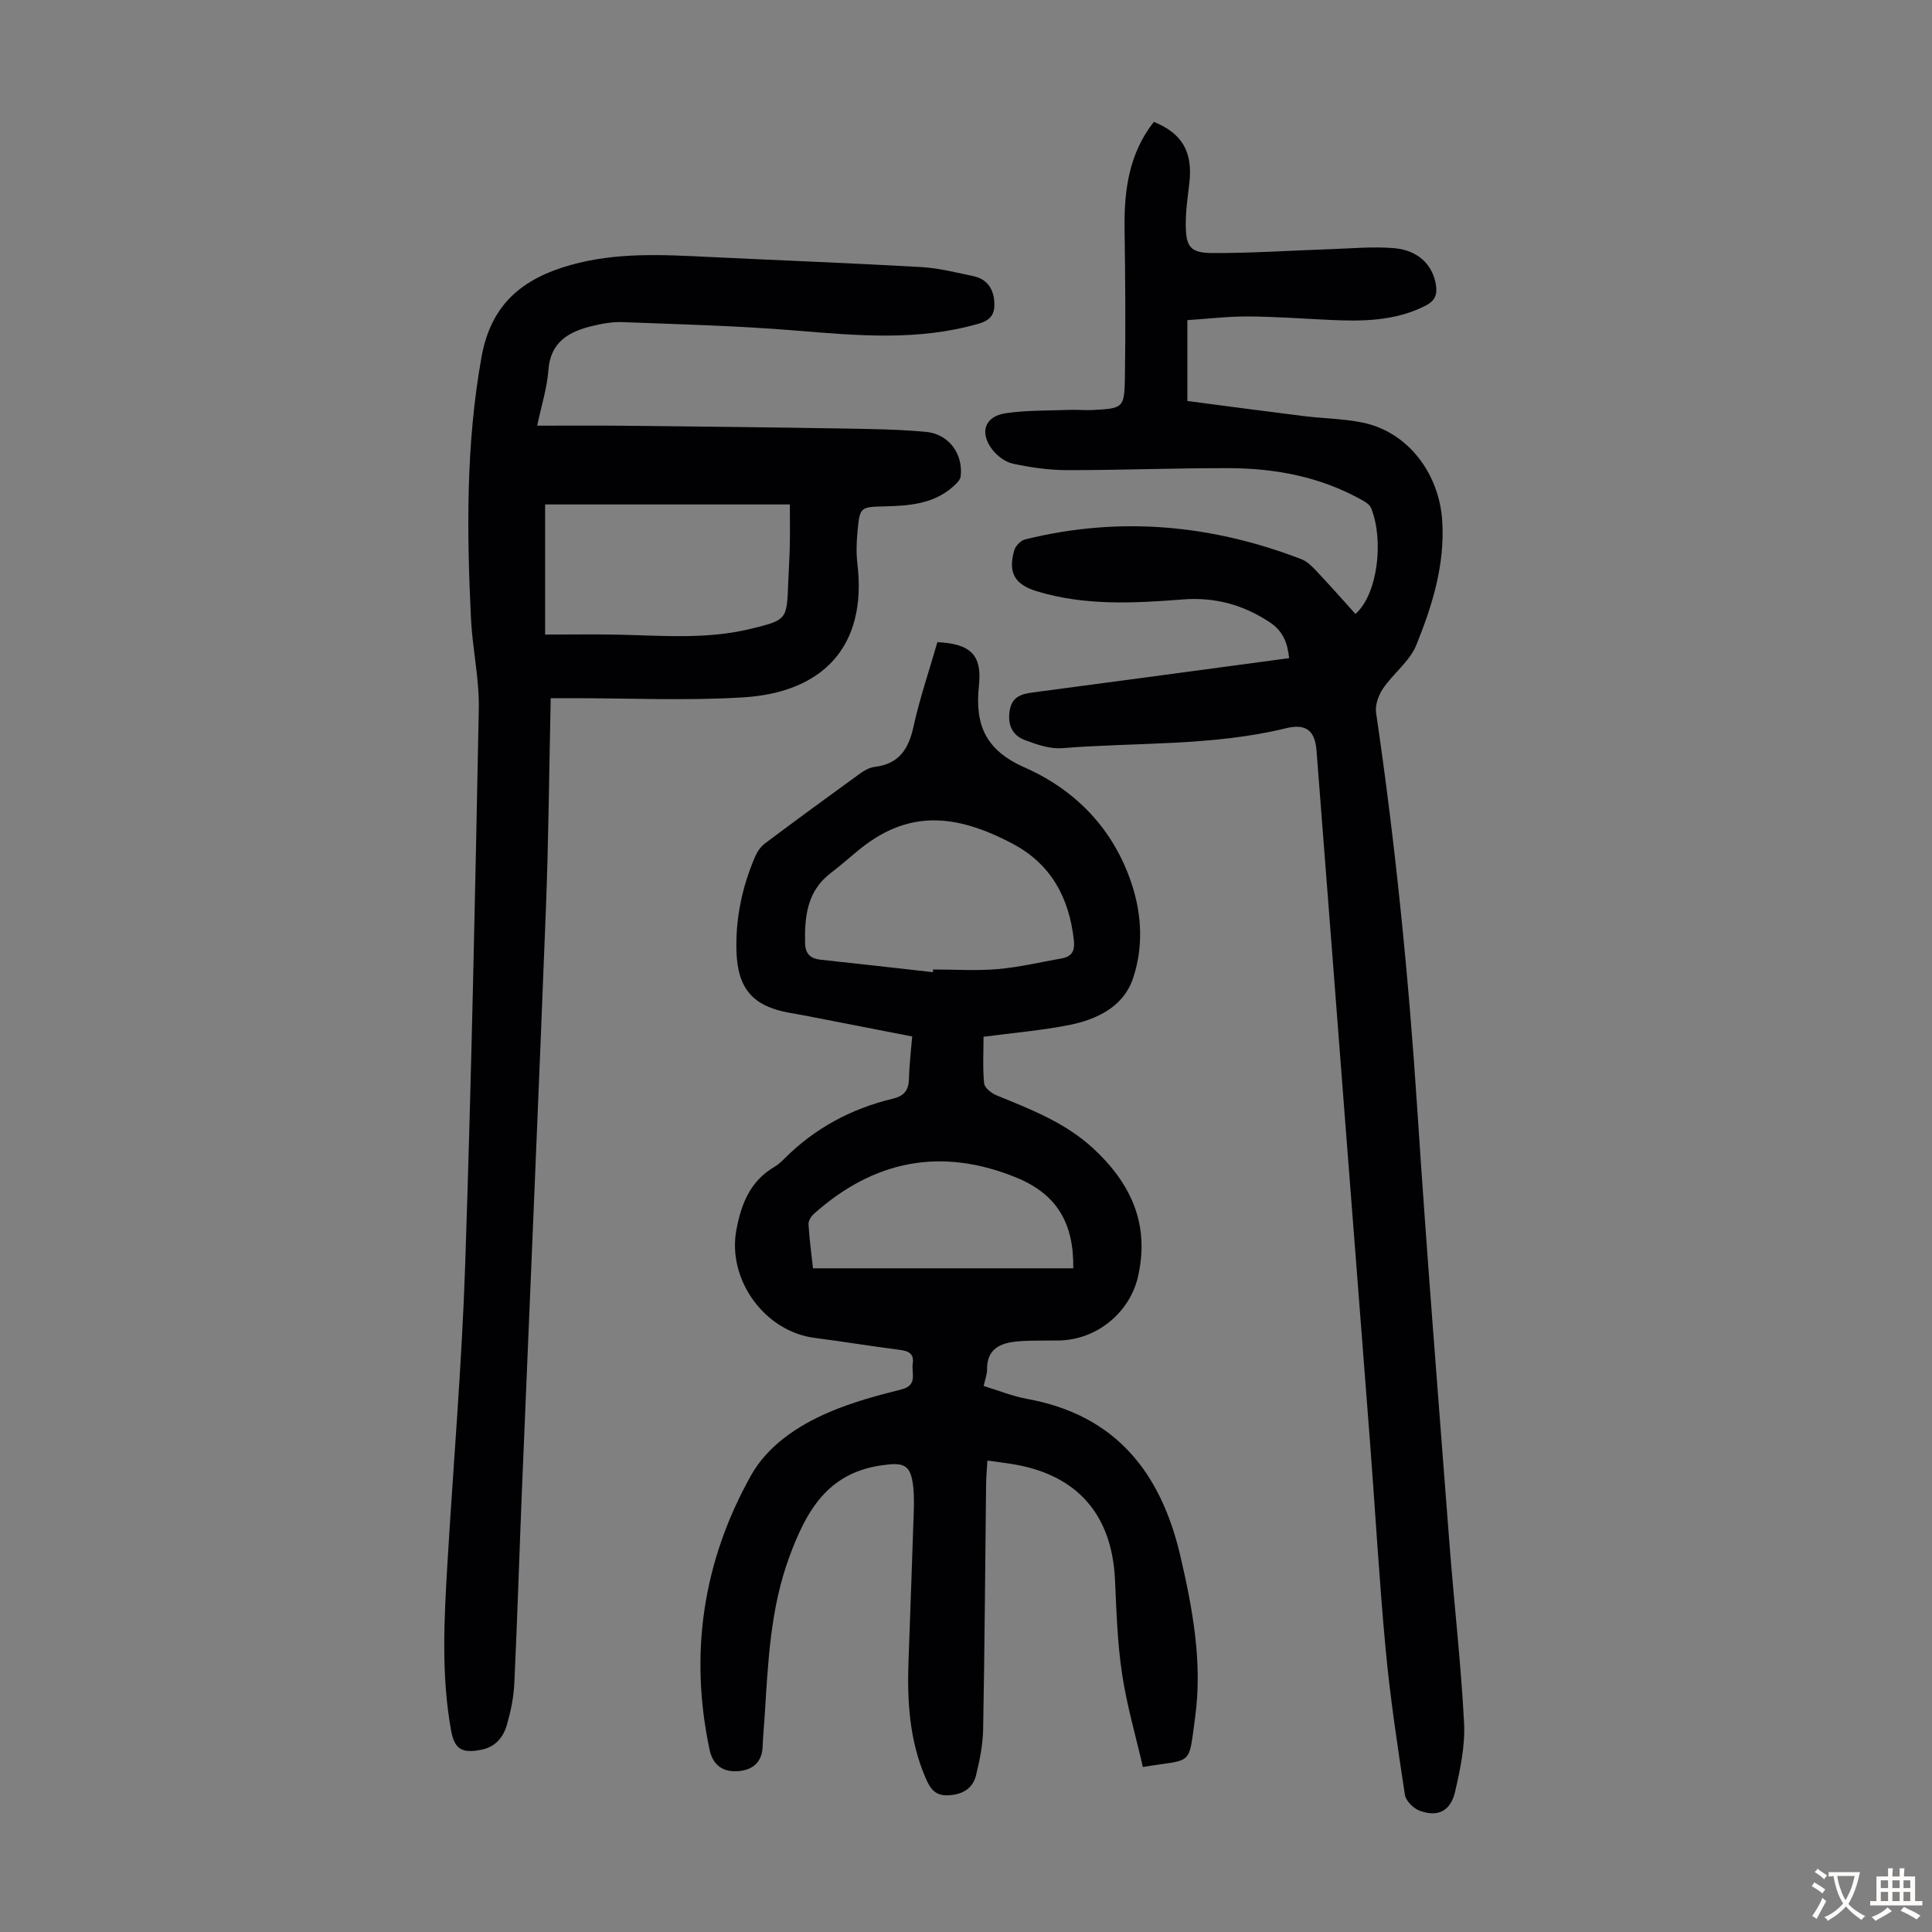
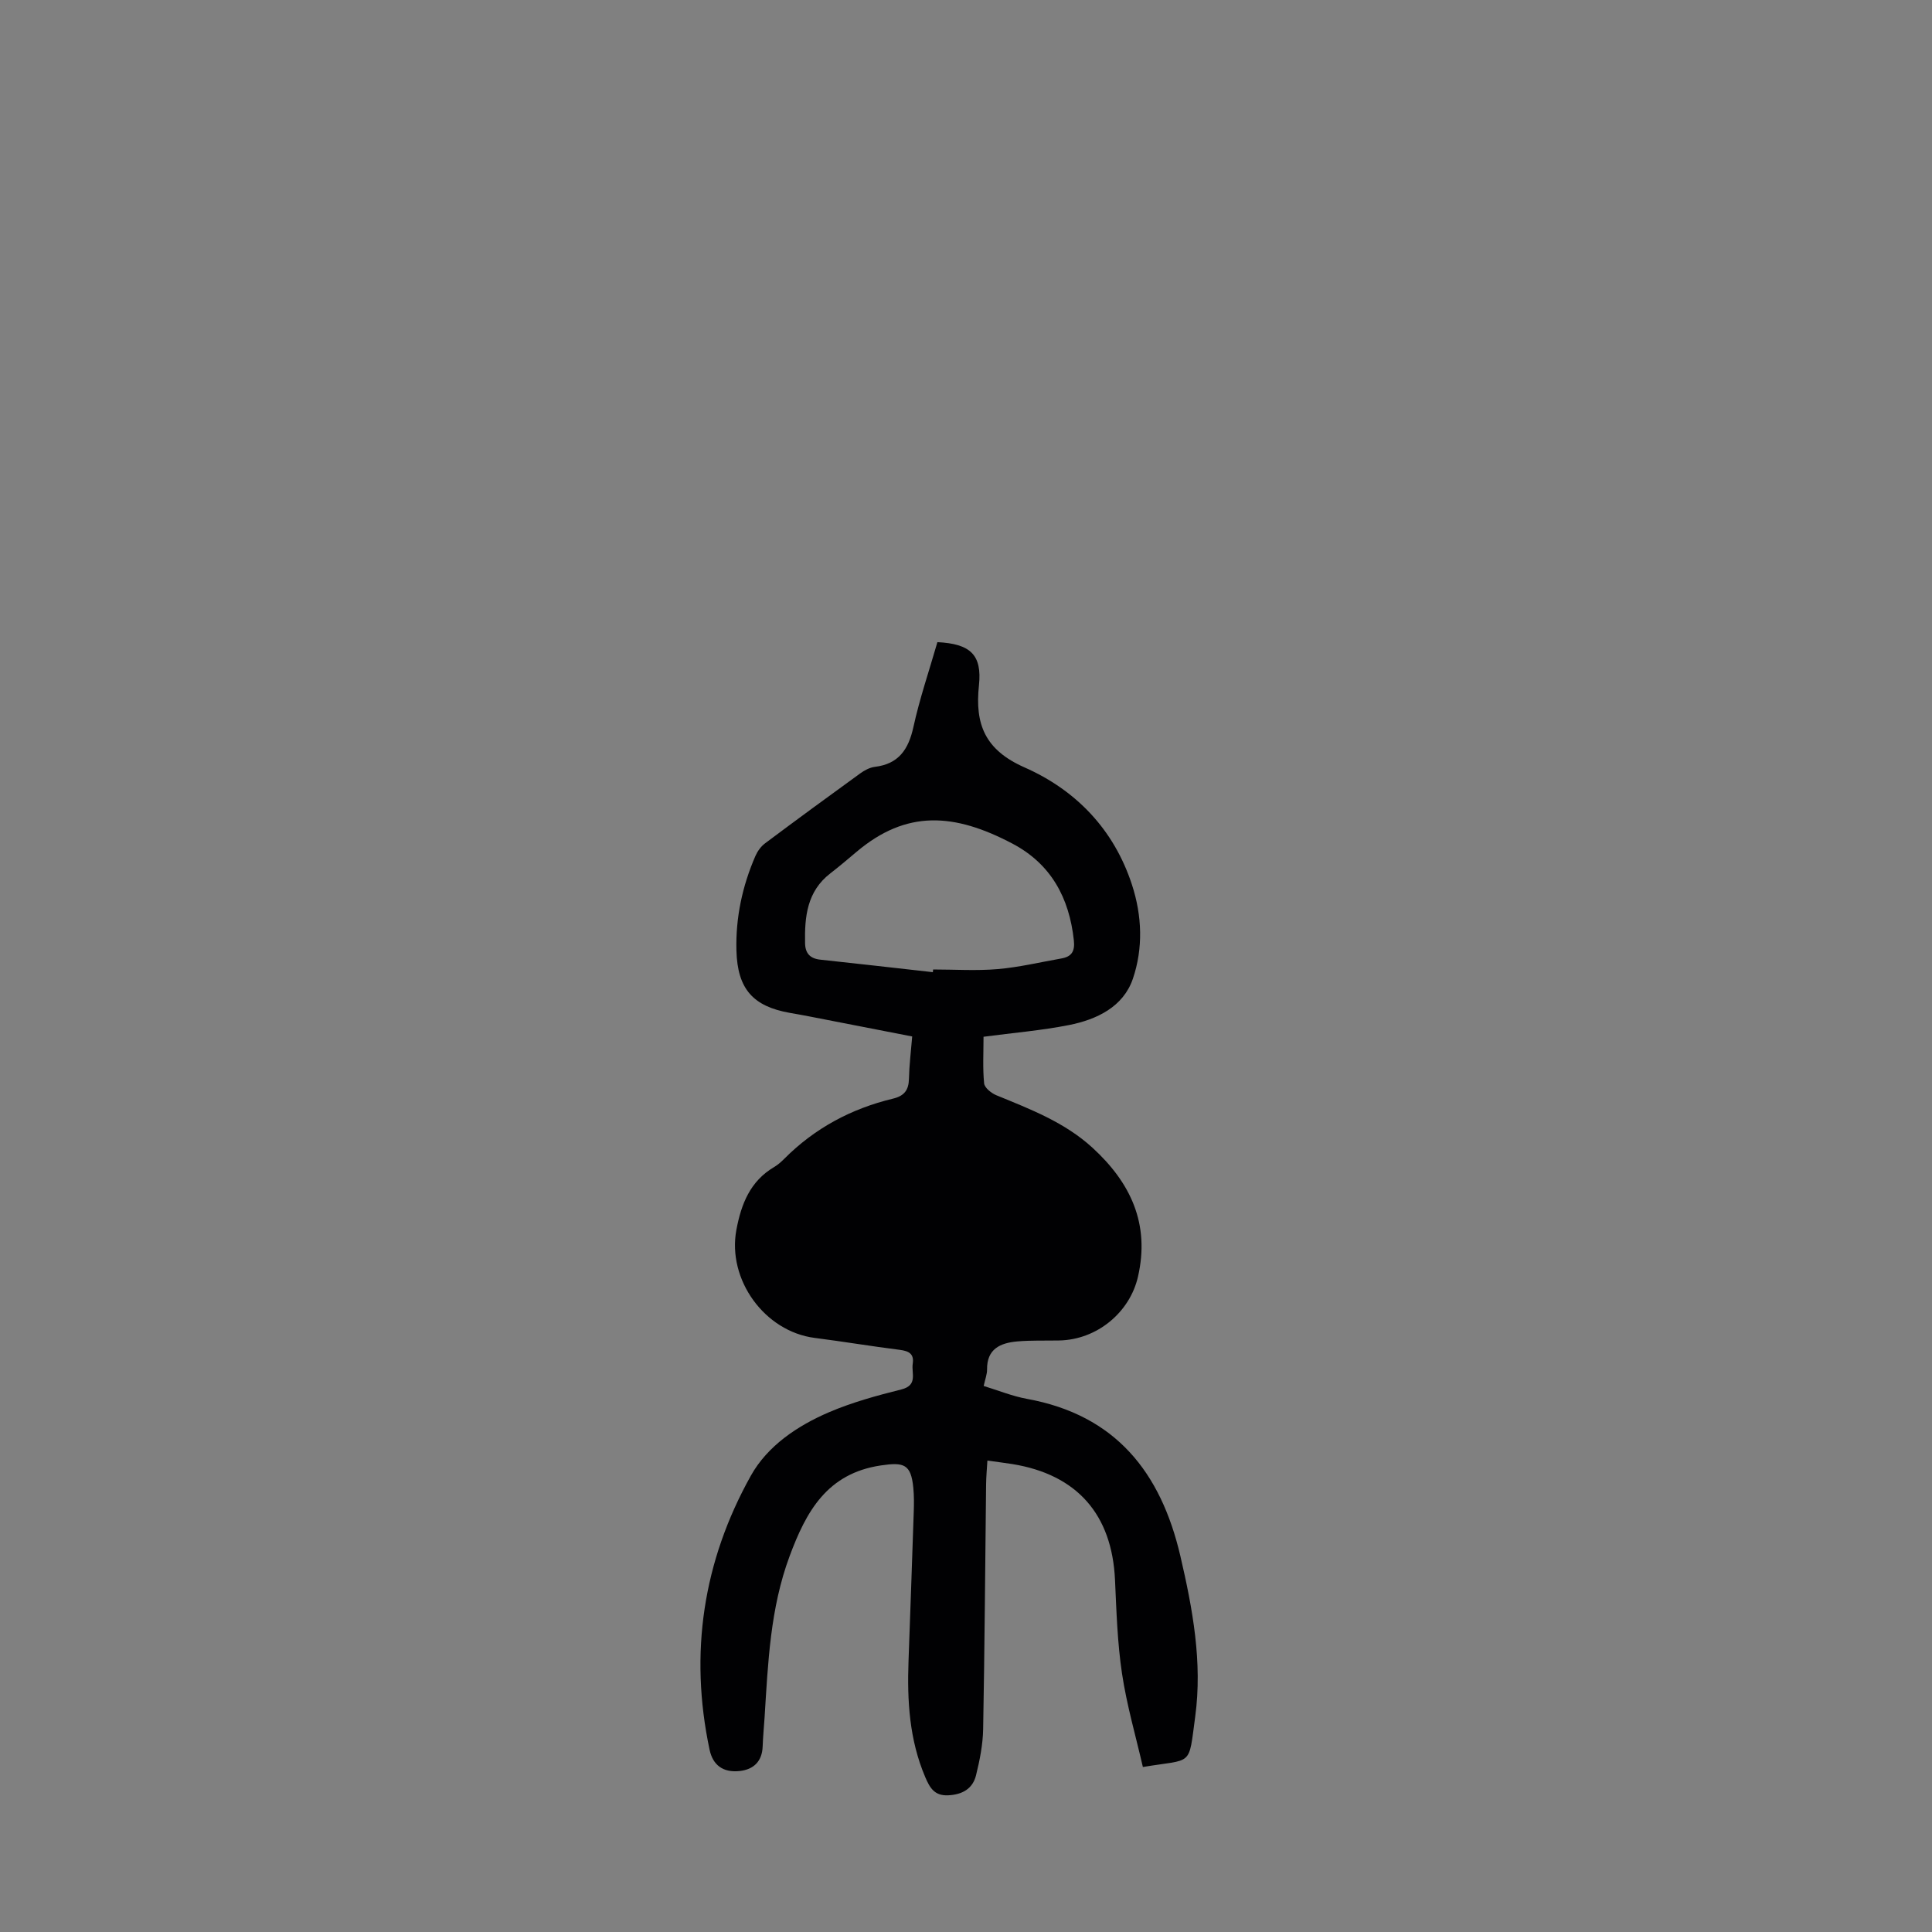
<svg xmlns="http://www.w3.org/2000/svg" enable-background="new 0 0 400 400" viewBox="0 0 400 400">
  <rect x="0" y="0" width="400" height="400" fill="#808080" stroke="none" />
  <g fill="#010103">
-     <path d="m194.08 132.95c6.84.34 9.27 2.62 8.6 8.95-.86 8.08 1.26 13.37 9.43 16.98 10.61 4.68 18.5 12.81 22.24 24.26 2.12 6.48 2.34 13.2.2 19.5-1.99 5.83-7.48 8.45-13.25 9.59-5.67 1.12-11.47 1.6-17.67 2.42 0 3.24-.19 6.47.12 9.64.09.92 1.5 2.05 2.56 2.48 7.04 2.89 14.12 5.59 19.88 10.86 7.91 7.25 11.91 15.77 9.42 26.68-1.7 7.46-8.54 13.07-16.31 13.22-2.9.06-5.82-.06-8.71.2-3.47.31-6.29 1.54-6.23 5.82.01.97-.38 1.94-.7 3.4 3.05.93 5.95 2.12 8.96 2.67 18.34 3.33 27.72 15.19 31.76 32.53 2.55 10.96 4.59 21.99 3.08 33.22-1.43 10.61-.39 8.71-10.84 10.47-1.47-6.4-3.34-12.81-4.32-19.35-.96-6.39-1.15-12.92-1.45-19.39-.62-13.55-7.86-21.81-21.25-23.98-1.54-.25-3.1-.43-5.17-.72-.1 1.69-.25 3.3-.27 4.91-.19 16.9-.3 33.79-.61 50.69-.06 3.19-.7 6.42-1.47 9.54-.69 2.81-2.84 4.02-5.78 4.16-2.84.13-3.8-1.57-4.74-3.77-3.29-7.72-3.76-15.81-3.46-24.03.37-10.29.74-20.57 1.08-30.86.06-1.68.07-3.37-.09-5.03-.48-4.9-1.97-5.31-6.7-4.61-11.17 1.65-15.49 9.56-18.92 18.81-4.01 10.79-4.46 22.07-5.17 33.34-.13 2.01-.33 4.02-.4 6.03-.11 3.11-1.88 4.77-4.75 5.09-3.46.38-5.57-1.24-6.24-4.41-4.24-19.98-1.34-39.03 8.55-56.74 3.44-6.16 9.62-10.32 16.17-13.13 4.79-2.05 9.9-3.45 14.98-4.72 3.48-.87 2.06-3.35 2.36-5.32.32-2.07-.82-2.64-2.69-2.88-5.88-.74-11.72-1.72-17.6-2.47-10.38-1.33-18.14-12.06-16.22-22.37 1-5.35 2.85-10.08 7.82-13.01.76-.45 1.45-1.06 2.08-1.69 6.3-6.34 13.89-10.4 22.53-12.47 2.36-.57 3.25-1.79 3.3-4.13.06-2.79.41-5.57.67-8.74-7.16-1.4-14.25-2.78-21.35-4.16-1.32-.26-2.64-.49-3.96-.72-7.65-1.35-10.87-4.95-11.08-12.92-.18-6.79 1.22-13.34 3.93-19.57.43-.98 1.14-1.98 1.99-2.61 6.52-4.88 13.1-9.7 19.7-14.48.88-.64 1.98-1.23 3.03-1.36 4.95-.6 6.97-3.61 7.99-8.24 1.29-5.89 3.25-11.62 4.97-17.58zm-.94 68.33c.02-.19.03-.37.05-.56 4.47 0 8.96.3 13.39-.08 4.42-.38 8.78-1.43 13.17-2.2 2.12-.37 2.83-1.49 2.58-3.75-.95-8.81-4.73-15.82-12.72-20.03-12.03-6.34-21.92-7.04-32.28 1.71-1.79 1.51-3.58 3.03-5.44 4.47-4.81 3.72-5.32 8.96-5.21 14.43.04 2.1 1.03 3.2 3.18 3.42 7.77.83 15.52 1.72 23.28 2.59zm29.07 61.31c.13-9.47-3.48-15.38-11.78-18.78-15.5-6.35-29.46-3.61-41.88 7.47-.59.52-1.2 1.47-1.16 2.17.18 3.07.6 6.12.93 9.14z" />
-     <path d="m280.63 127.11c4.66-4.08 5.91-15.42 3.23-21.95-.32-.78-1.37-1.36-2.2-1.81-8.44-4.65-17.63-6.39-27.12-6.42-11.18-.04-22.37.42-33.55.41-3.76 0-7.56-.55-11.24-1.33-1.59-.33-3.28-1.6-4.3-2.92-2.71-3.52-1.58-6.88 2.73-7.53 4.38-.65 8.89-.53 13.34-.7 1.56-.06 3.12.11 4.68.03 6.33-.33 6.6-.4 6.7-6.72.16-10.28.08-20.56-.07-30.84-.11-7.99.94-15.59 6.06-22.1 5.91 2.39 8.1 6.27 7.35 12.7-.34 2.88-.77 5.78-.74 8.67.03 4.5.95 5.76 5.46 5.79 8.14.04 16.28-.53 24.42-.8 4.45-.15 8.94-.59 13.35-.2 4.95.44 7.96 3.55 8.57 7.65.29 1.96-.18 3.25-2.18 4.26-6.27 3.18-12.92 3.25-19.67 2.94-5.7-.26-11.39-.69-17.09-.72-4.11-.02-8.22.48-12.53.76v16.74c7.95 1.04 15.99 2.12 24.04 3.12 4.1.51 8.29.53 12.32 1.37 9.45 1.97 15.82 10.7 16.41 20.36.56 9.16-2.07 17.51-5.36 25.66-1.35 3.36-4.74 5.86-6.87 8.98-.95 1.39-1.7 3.44-1.47 5.04 4 27.13 6.71 54.37 8.51 81.74 1.97 30.14 4.39 60.25 6.69 90.37.95 12.37 2.38 24.7 3.02 37.08.24 4.71-.79 9.57-1.86 14.22-.93 4.04-3.61 5.32-7.36 3.92-1.28-.48-2.84-2.03-3.03-3.28-1.52-10.03-3.05-20.09-3.99-30.18-1.33-14.25-2.14-28.54-3.23-42.81-1.67-21.86-3.39-43.72-5.08-65.59-2-25.88-3.98-51.76-6-77.63-.32-4.15-2.2-5.62-6.3-4.62-15.24 3.73-30.89 2.89-46.35 4.13-2.53.2-5.28-.75-7.74-1.68-2.52-.95-3.57-3.03-3.16-5.94.43-3.02 2.37-3.59 4.85-3.92 17.62-2.33 35.23-4.71 53.03-7.1-.33-3.11-1.23-5.56-3.92-7.36-5.52-3.69-11.45-5.31-18.08-4.79-10.16.79-20.35 1.33-30.28-1.71-4.63-1.42-5.92-3.91-4.64-8.44.26-.92 1.33-2.05 2.23-2.27 19.51-4.85 38.59-3.1 57.24 4.09 1.18.45 2.2 1.49 3.1 2.44 2.73 2.89 5.39 5.91 8.08 8.89z" />
-     <path d="m114.02 144.55c-.33 14.82-.44 29.14-.99 43.44-1.55 40.03-3.3 80.04-4.95 120.06-.56 13.52-.96 27.05-1.6 40.57-.14 2.87-.75 5.77-1.55 8.54-.74 2.54-2.36 4.52-5.25 5.1-4 .81-5.58-.06-6.29-3.99-2.08-11.56-1.43-23.19-.74-34.81 1.22-20.43 2.96-40.84 3.65-61.28 1.29-38.47 2.08-76.95 2.83-115.43.12-6.22-1.32-12.45-1.62-18.69-.88-18.11-1.05-36.17 2.19-54.18 1.97-10.94 8.5-16.22 18.47-19.02 9.48-2.66 19.03-2.13 28.63-1.66 14.63.71 29.27 1.26 43.89 2.09 3.65.21 7.27 1.13 10.87 1.89 2.75.59 4.12 2.55 4.3 5.3.15 2.34-.54 3.76-3.22 4.53-12.57 3.64-25.21 2.47-37.96 1.42-11.9-.98-23.86-1.28-35.8-1.74-2.09-.08-4.25.31-6.3.81-4.81 1.18-8.61 3.27-9.04 9.12-.27 3.73-1.46 7.39-2.32 11.51 6.06 0 11.75-.05 17.45.01 15.1.16 30.2.32 45.3.57 5.91.1 11.84.16 17.72.7 4.75.43 7.77 4.58 7.2 9.24-.1.79-.99 1.59-1.68 2.2-4.08 3.54-9.07 3.87-14.15 3.99-4.97.12-5.04.18-5.52 5.14-.21 2.21-.29 4.48-.03 6.68 2.09 17.35-7.32 26.72-23.62 27.72-11.81.73-23.7.16-35.56.17-1.29 0-2.61 0-4.31 0zm-1.16-13.17c5.32 0 10.21-.08 15.09.02 9.15.19 18.32 1.01 27.36-1.18 7.62-1.85 7.6-1.89 7.88-9.51.09-2.57.28-5.13.33-7.7.06-2.85.01-5.71.01-8.57-17.15 0-33.98 0-50.67 0z" />
+     <path d="m194.08 132.95c6.84.34 9.27 2.62 8.6 8.95-.86 8.08 1.26 13.37 9.43 16.98 10.61 4.68 18.5 12.81 22.24 24.26 2.12 6.48 2.34 13.2.2 19.5-1.99 5.83-7.48 8.45-13.25 9.59-5.67 1.12-11.47 1.6-17.67 2.42 0 3.24-.19 6.47.12 9.64.09.92 1.5 2.05 2.56 2.48 7.04 2.89 14.12 5.59 19.88 10.86 7.91 7.25 11.91 15.77 9.42 26.68-1.7 7.46-8.54 13.07-16.31 13.22-2.9.06-5.82-.06-8.71.2-3.47.31-6.29 1.54-6.23 5.82.01.97-.38 1.94-.7 3.4 3.05.93 5.95 2.12 8.96 2.67 18.34 3.33 27.72 15.19 31.76 32.53 2.55 10.96 4.59 21.99 3.08 33.22-1.43 10.61-.39 8.71-10.84 10.47-1.47-6.4-3.34-12.81-4.32-19.35-.96-6.39-1.15-12.92-1.45-19.39-.62-13.55-7.86-21.81-21.25-23.98-1.54-.25-3.1-.43-5.17-.72-.1 1.69-.25 3.3-.27 4.91-.19 16.9-.3 33.79-.61 50.69-.06 3.19-.7 6.42-1.47 9.54-.69 2.81-2.84 4.02-5.78 4.16-2.84.13-3.8-1.57-4.74-3.77-3.29-7.72-3.76-15.81-3.46-24.03.37-10.29.74-20.57 1.08-30.86.06-1.68.07-3.37-.09-5.03-.48-4.9-1.97-5.31-6.7-4.61-11.17 1.65-15.49 9.56-18.92 18.81-4.01 10.79-4.46 22.07-5.17 33.34-.13 2.01-.33 4.02-.4 6.03-.11 3.11-1.88 4.77-4.75 5.09-3.46.38-5.57-1.24-6.24-4.41-4.24-19.98-1.34-39.03 8.55-56.74 3.44-6.16 9.62-10.32 16.17-13.13 4.79-2.05 9.9-3.45 14.98-4.72 3.48-.87 2.06-3.35 2.36-5.32.32-2.07-.82-2.64-2.69-2.88-5.88-.74-11.72-1.72-17.6-2.47-10.38-1.33-18.14-12.06-16.22-22.37 1-5.35 2.85-10.08 7.82-13.01.76-.45 1.45-1.06 2.08-1.69 6.3-6.34 13.89-10.4 22.53-12.47 2.36-.57 3.25-1.79 3.3-4.13.06-2.79.41-5.57.67-8.74-7.16-1.4-14.25-2.78-21.35-4.16-1.32-.26-2.64-.49-3.96-.72-7.65-1.35-10.87-4.95-11.08-12.92-.18-6.79 1.22-13.34 3.93-19.57.43-.98 1.14-1.98 1.99-2.61 6.52-4.88 13.1-9.7 19.7-14.48.88-.64 1.98-1.23 3.03-1.36 4.95-.6 6.97-3.61 7.99-8.24 1.29-5.89 3.25-11.62 4.97-17.58zm-.94 68.33c.02-.19.03-.37.05-.56 4.47 0 8.96.3 13.39-.08 4.42-.38 8.78-1.43 13.17-2.2 2.12-.37 2.83-1.49 2.58-3.75-.95-8.81-4.73-15.82-12.72-20.03-12.03-6.34-21.92-7.04-32.28 1.71-1.79 1.51-3.58 3.03-5.44 4.47-4.81 3.72-5.32 8.96-5.21 14.43.04 2.1 1.03 3.2 3.18 3.42 7.77.83 15.52 1.72 23.28 2.59zm29.07 61.31z" />
  </g>
-   <path d="m377.9 391.2c-.2.3-.4.5-.6.8-.7-.6-1.4-1-2.2-1.5.2-.3.4-.5.5-.8.6.4 1.4.8 2.3 1.5zm-1.8 6.1c-.2-.2-.5-.4-.9-.6.4-.6.8-1.2 1.2-1.9s.7-1.3.9-1.9c.3.3.5.5.8.7-.7 1.3-1.4 2.6-2 3.7zm2.2-9c-.3.3-.5.5-.6.8-.6-.6-1.3-1.1-2-1.5.3-.3.5-.5.6-.7.6.5 1.3.9 2 1.4zm.3.2v-.9h2 4.5c-.3 1.3-.6 2.5-1 3.6s-.9 2.1-1.4 3c.4.5 1 1 1.6 1.4s1.2.8 1.9 1.1c-.3.2-.5.4-.8.8-.4-.3-1-.7-1.6-1.2s-1.2-1.1-1.6-1.6c-.5.6-1.1 1.1-1.7 1.6s-1.4.9-2.1 1.4c-.1-.3-.3-.5-.7-.8.6-.2 1.2-.5 1.9-1s1.4-1.1 2-1.8c-.5-.8-.9-1.6-1.2-2.5s-.6-2-.8-3.2c-.4.1-.7.1-1 .1zm2.5 2.7c.3 1 .7 1.7 1 2.2.3-.5.6-1.1 1-2s.6-1.9.9-3h-3.2-.4c.1.9.3 1.8.7 2.8z" fill="#fcfbfa" />
-   <path d="m396.5 388.5v1.5 3.6h1.5v.9c-.4 0-1 0-1.7 0h-7.9c-.5 0-.9 0-1.2 0v-.9h1.3v-3.5c0-.7 0-1.2 0-1.6h2.4c0-.8 0-1.4 0-1.7h1c0 .3-.1.8-.1 1.7h1.5c0-.8 0-1.4 0-1.7h1c0 .3-.1.9-.1 1.7zm-8.2 9.2c-.2-.3-.5-.5-.8-.8.8-.3 1.4-.6 1.9-.9s1-.7 1.4-1.1c.3.3.6.5.9.8-1.6 1-2.8 1.6-3.4 2zm2.6-6.8v-1.6h-1.5v1.6zm0 2.7v-1.9h-1.5v1.9zm2.4-2.7v-1.6h-1.5v1.6zm0 2.7v-1.9h-1.5v1.9zm.2 2 .7-.8c.4.2.9.5 1.6.8s1.3.7 1.8 1c-.3.3-.5.5-.8.8-.4-.3-1.5-1-3.3-1.8zm2-4.7v-1.6h-1.4v1.6zm0 2.7v-1.9h-1.4v1.9z" fill="#fcfbfa" />
</svg>